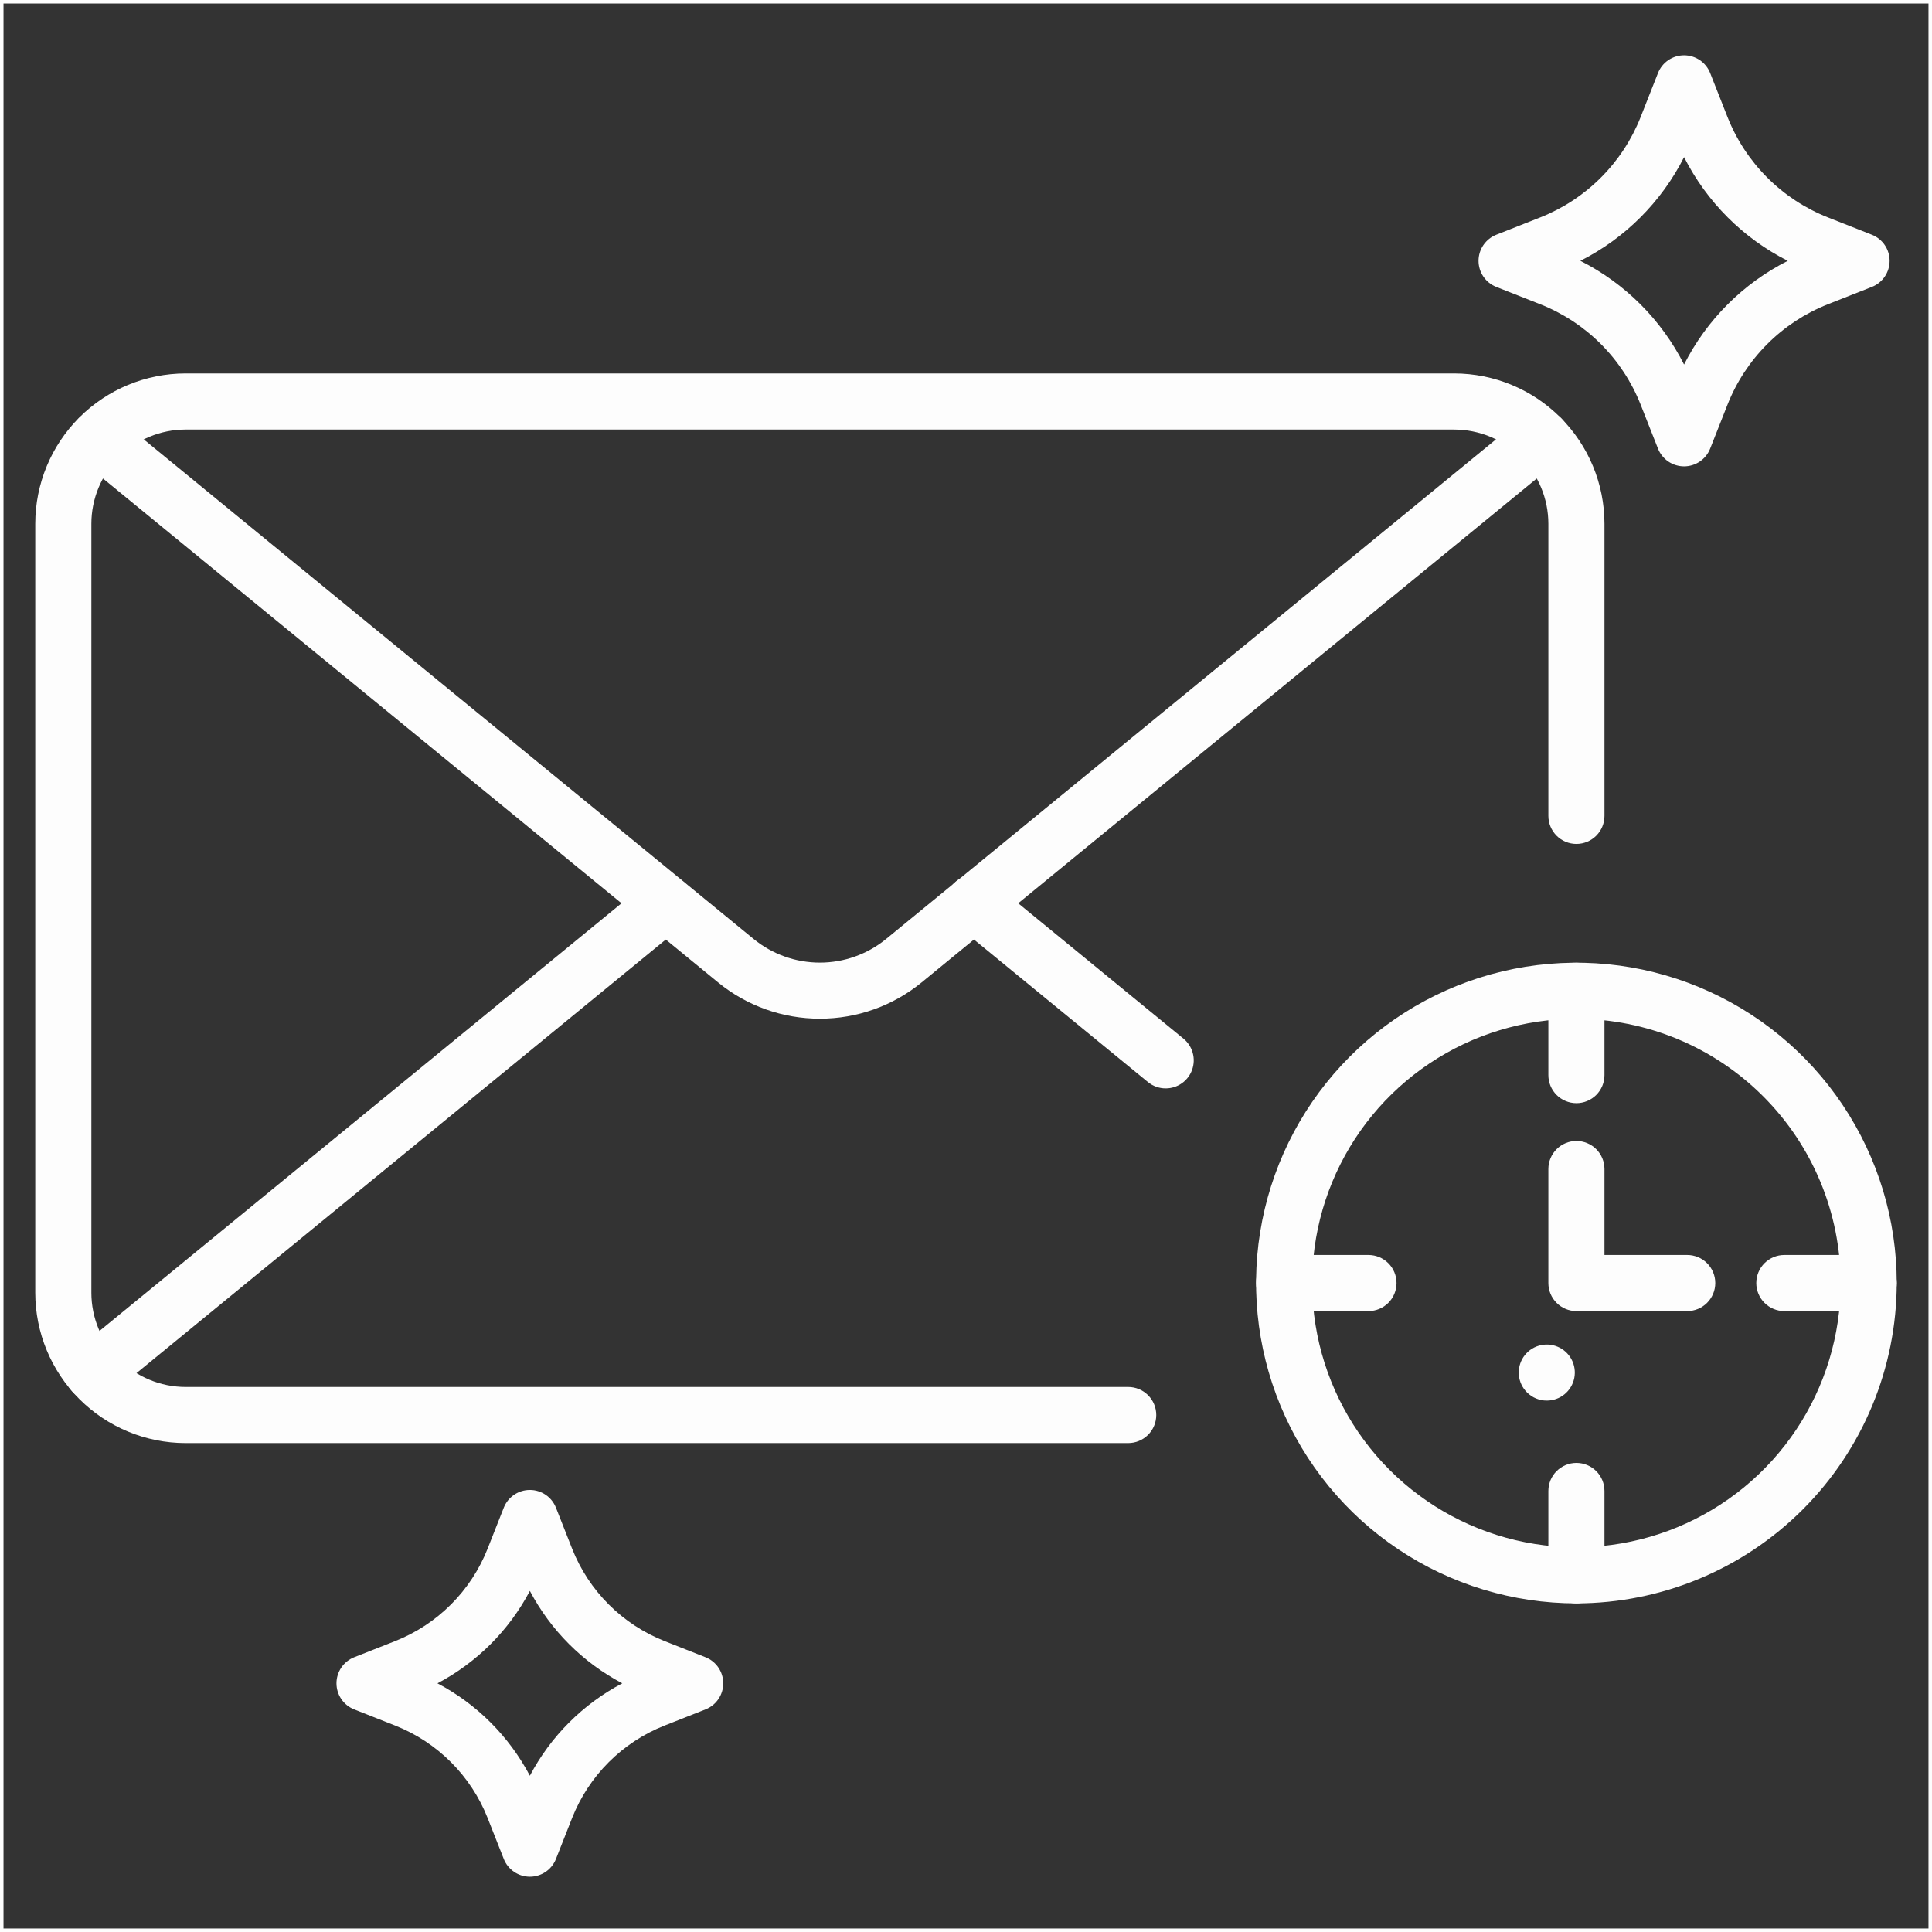
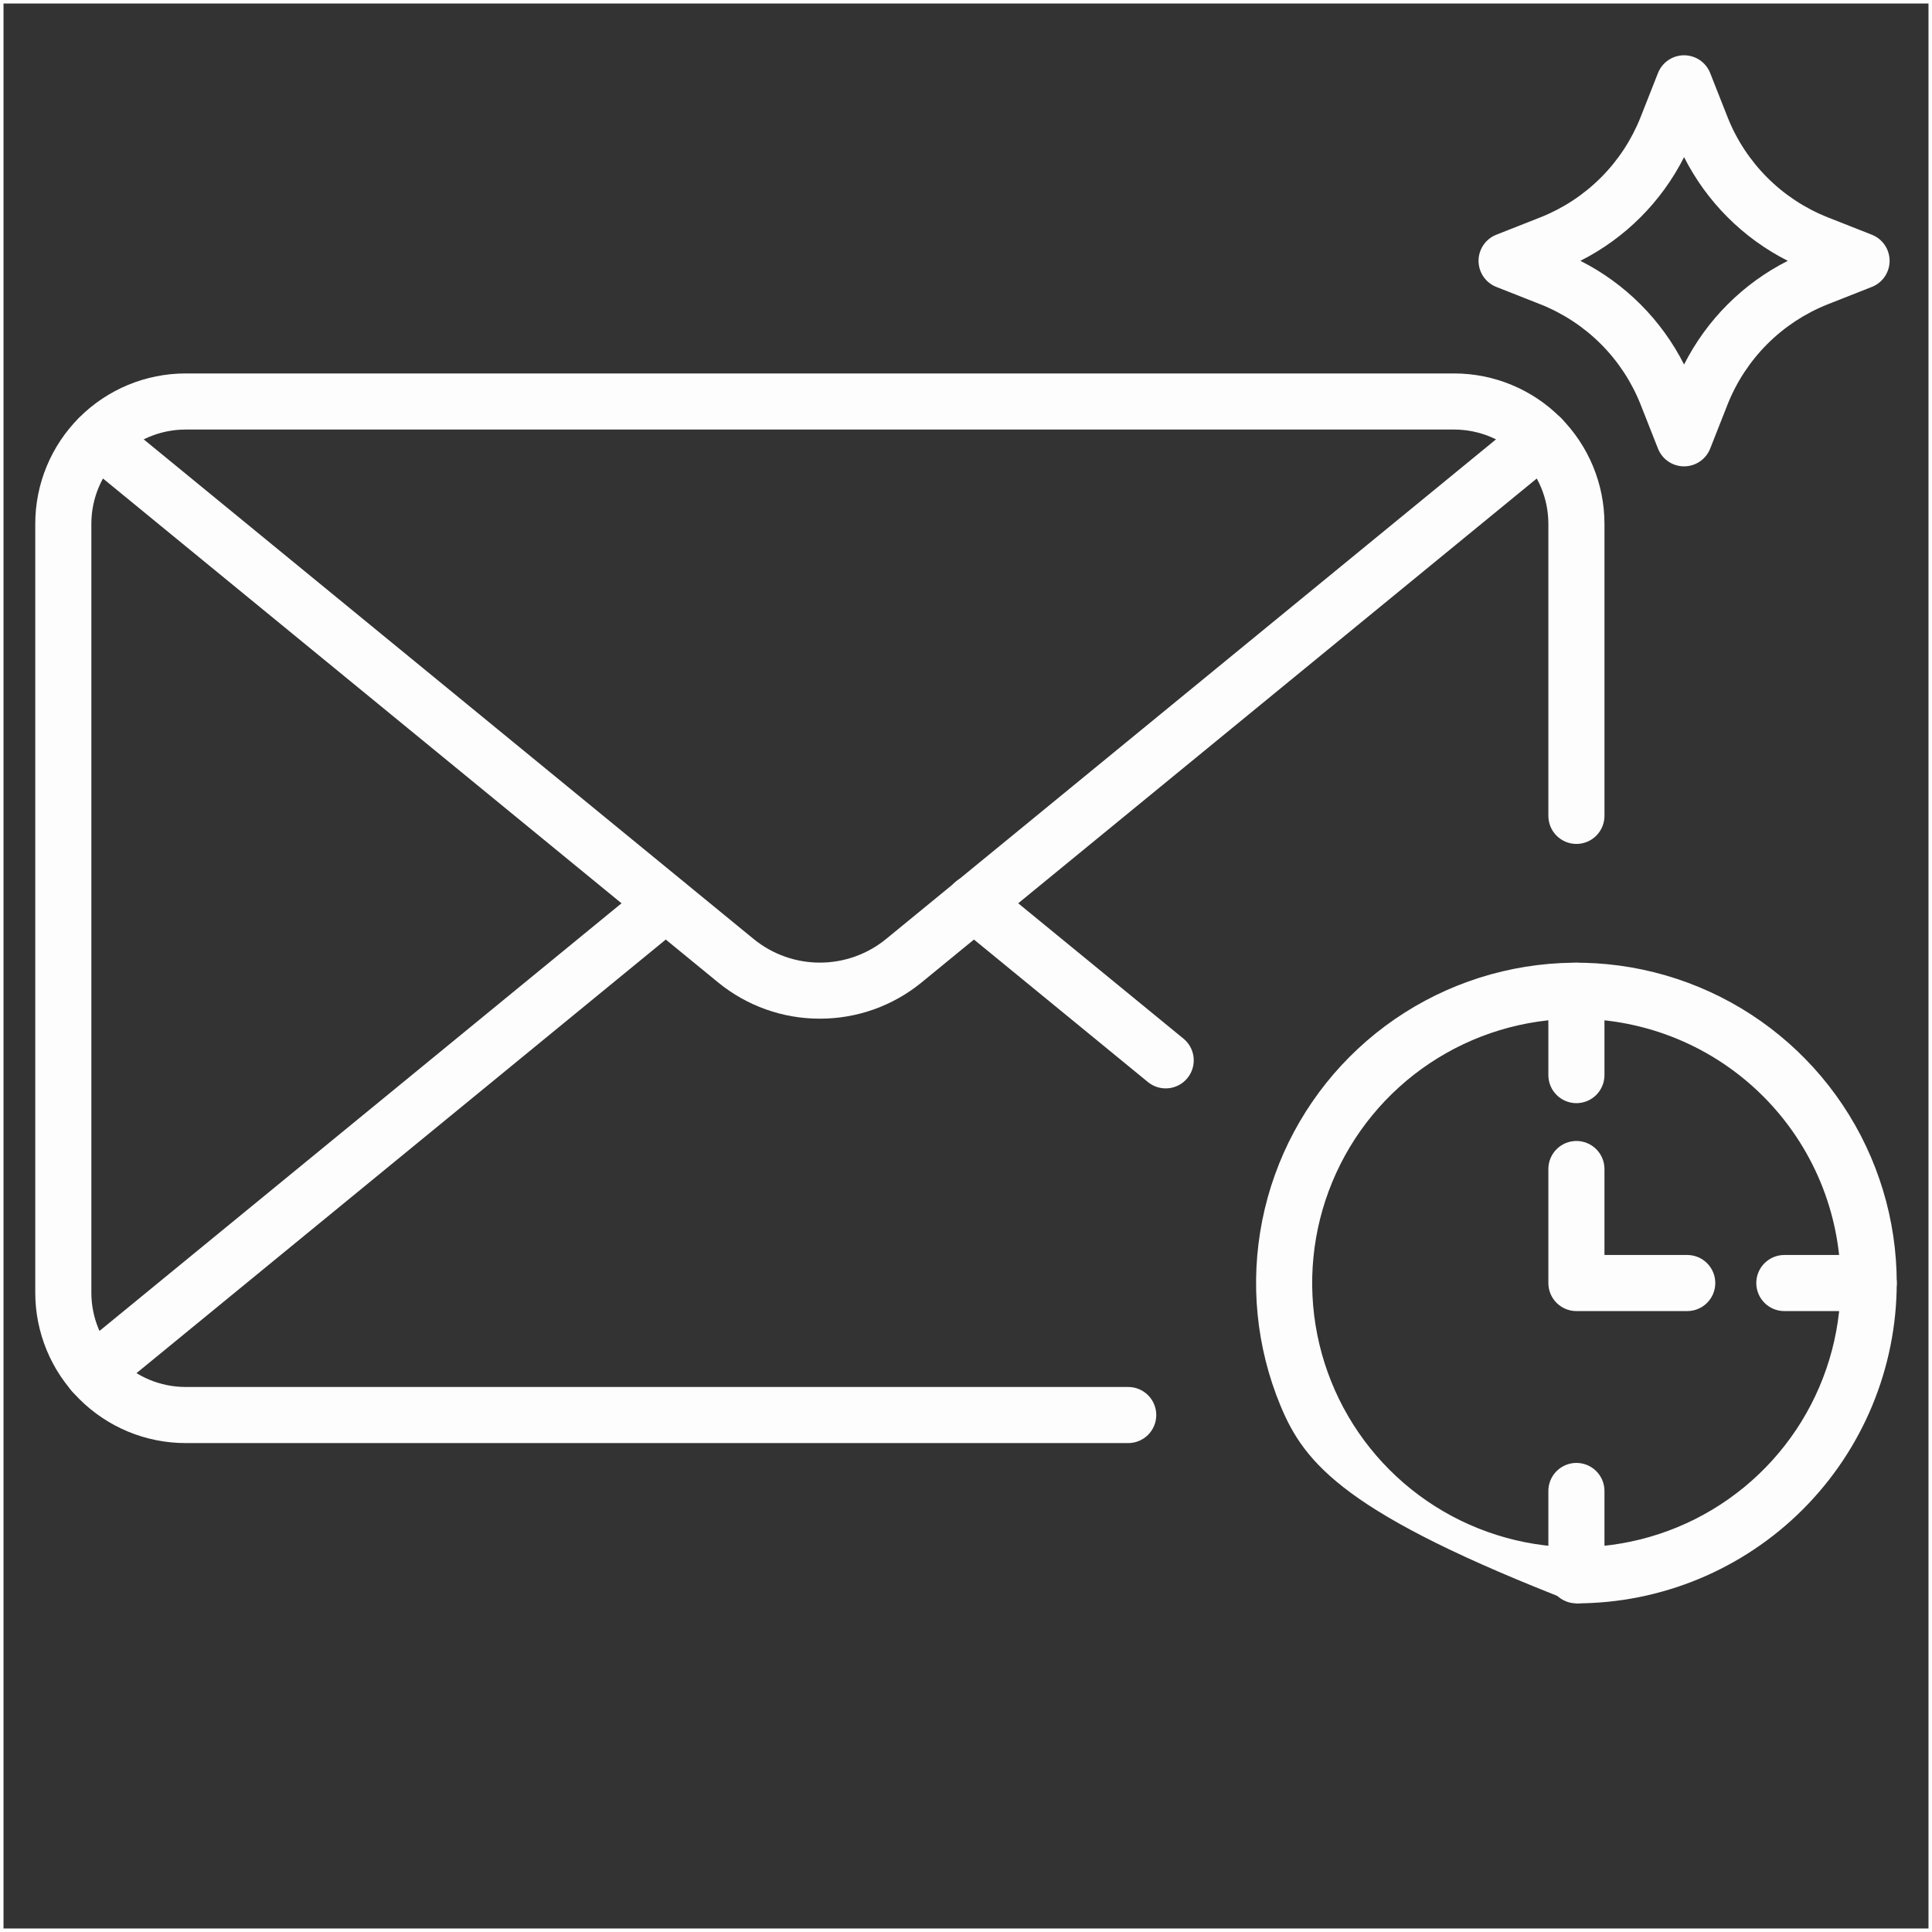
<svg xmlns="http://www.w3.org/2000/svg" fill="none" height="551" preserveAspectRatio="xMidYMid meet" style="fill: none" version="1" viewBox="0.0 0.0 551.0 551.0" width="551" zoomAndPan="magnify">
  <rect x="0.0" y="0.0" width="551.0" height="551.0" fill="#333333" stroke="none" />
  <path d="M0.5 0.5H550.5V550.5H0.5z" stroke="#fdfdfd" />
  <g id="change1_1">
    <path d="M480.293 133.004C478.688 133.004 477.119 132.521 475.792 131.618C474.465 130.714 473.44 129.432 472.851 127.939L467.892 115.363C465.332 108.902 461.476 103.033 456.562 98.118C451.647 93.204 445.778 89.348 439.316 86.788L426.741 81.828C425.247 81.239 423.965 80.214 423.062 78.887C422.159 77.559 421.676 75.991 421.676 74.385C421.676 72.78 422.159 71.212 423.063 69.884C423.966 68.557 425.248 67.532 426.742 66.943L439.317 61.984C445.779 59.425 451.648 55.569 456.562 50.654C461.477 45.739 465.333 39.87 467.892 33.408L472.851 20.834C473.44 19.34 474.465 18.058 475.792 17.155C477.119 16.251 478.688 15.768 480.293 15.768C481.899 15.768 483.467 16.251 484.795 17.154C486.122 18.058 487.147 19.339 487.736 20.833L492.696 33.408C495.255 39.87 499.111 45.739 504.026 50.654C508.941 55.569 514.81 59.425 521.272 61.984H521.271L533.846 66.943C535.34 67.532 536.622 68.557 537.525 69.884C538.429 71.212 538.912 72.78 538.912 74.385C538.912 75.991 538.429 77.559 537.526 78.887C536.623 80.214 535.341 81.239 533.847 81.828L521.272 86.788C514.81 89.348 508.941 93.204 504.026 98.118C499.111 103.033 495.255 108.902 492.696 115.364L487.736 127.94C487.147 129.433 486.122 130.714 484.794 131.618C483.467 132.521 481.899 133.004 480.293 133.004ZM450.722 74.386C463.479 80.839 473.841 91.201 480.293 103.958C486.747 91.201 497.108 80.84 509.866 74.387C497.108 67.933 486.747 57.572 480.293 44.815C473.841 57.572 463.48 67.933 450.722 74.386Z" fill="#fdfdfd" />
  </g>
  <g id="change1_2">
-     <path d="M151.115 535.231C149.509 535.232 147.941 534.748 146.614 533.845C145.286 532.942 144.261 531.66 143.673 530.166L139.053 518.452C136.696 512.502 133.146 507.098 128.62 502.573C124.095 498.048 118.691 494.497 112.741 492.141L101.028 487.522C99.534 486.933 98.252 485.908 97.349 484.581C96.445 483.253 95.962 481.685 95.962 480.079C95.962 478.474 96.445 476.905 97.348 475.578C98.251 474.251 99.533 473.226 101.027 472.637L112.741 468.017C118.691 465.66 124.095 462.109 128.621 457.584C133.146 453.059 136.697 447.654 139.053 441.704L143.673 429.992C144.261 428.499 145.286 427.217 146.613 426.313C147.941 425.41 149.509 424.926 151.115 424.926C152.72 424.926 154.289 425.409 155.616 426.313C156.943 427.216 157.968 428.498 158.557 429.991L163.177 441.704C165.534 447.654 169.085 453.059 173.61 457.584C178.135 462.109 183.54 465.66 189.49 468.017L201.203 472.637C202.696 473.226 203.978 474.25 204.881 475.578C205.785 476.905 206.268 478.474 206.268 480.079C206.268 481.685 205.784 483.253 204.881 484.581C203.977 485.908 202.695 486.933 201.202 487.521L189.489 492.141C183.539 494.497 178.135 498.048 173.61 502.573C169.084 507.099 165.534 512.503 163.177 518.453L158.557 530.167C157.968 531.66 156.943 532.942 155.616 533.845C154.289 534.748 152.72 535.231 151.115 535.231ZM124.762 480.079C136.002 486.006 145.188 495.192 151.115 506.432C157.042 495.192 166.228 486.006 177.469 480.079C166.229 474.152 157.042 464.966 151.115 453.726C145.188 464.966 136.002 474.152 124.762 480.079Z" fill="#fdfdfd" />
-   </g>
+     </g>
  <g id="change1_3">
    <path d="M321.764 411.562H52.908C41.547 411.55 30.654 407.031 22.62 398.997C14.587 390.963 10.068 380.07 10.055 368.709V149.358C10.064 137.996 14.582 127.102 22.617 119.067C30.651 111.033 41.546 106.515 52.908 106.505H414.735C426.098 106.514 436.992 111.032 445.027 119.067C453.061 127.101 457.579 137.996 457.589 149.358V232.685C457.589 234.807 456.746 236.842 455.246 238.342C453.745 239.843 451.711 240.685 449.589 240.685C447.467 240.685 445.432 239.843 443.932 238.342C442.432 236.842 441.589 234.807 441.589 232.685V149.358C441.58 142.239 438.748 135.414 433.714 130.38C428.68 125.346 421.855 122.514 414.735 122.505H52.908C45.789 122.514 38.964 125.346 33.93 130.38C28.896 135.414 26.064 142.239 26.055 149.358V368.709C26.068 375.827 28.901 382.65 33.934 387.683C38.967 392.716 45.79 395.55 52.908 395.562H321.764C323.885 395.562 325.92 396.405 327.421 397.906C328.921 399.406 329.764 401.441 329.764 403.562C329.764 405.684 328.921 407.719 327.421 409.219C325.92 410.72 323.885 411.562 321.764 411.562Z" fill="#fdfdfd" />
  </g>
  <g id="change1_4">
    <path d="M233.822 290.522C223.251 290.539 213.001 286.89 204.818 280.196L22.924 131.19C21.302 129.839 20.279 127.903 20.079 125.802C19.879 123.701 20.517 121.605 21.854 119.973C23.192 118.34 25.12 117.302 27.22 117.085C29.319 116.868 31.419 117.489 33.062 118.813L214.957 267.819C220.284 272.163 226.947 274.536 233.821 274.536C240.694 274.536 247.358 272.163 252.685 267.819L434.581 118.812C435.394 118.146 436.33 117.645 437.336 117.341C438.342 117.036 439.398 116.932 440.444 117.036C441.49 117.139 442.505 117.448 443.432 117.944C444.359 118.44 445.179 119.114 445.845 119.927C446.511 120.74 447.01 121.677 447.314 122.683C447.618 123.689 447.721 124.746 447.616 125.792C447.512 126.838 447.202 127.853 446.705 128.779C446.208 129.705 445.534 130.525 444.72 131.19L262.824 280.196C254.642 286.89 244.393 290.539 233.822 290.522Z" fill="#fdfdfd" />
  </g>
  <g id="change1_5">
    <path d="M26.508 399.451C24.858 399.452 23.248 398.943 21.899 397.993C20.549 397.043 19.527 395.699 18.971 394.145C18.415 392.591 18.354 390.904 18.795 389.314C19.236 387.723 20.158 386.308 21.434 385.263L184.812 251.425C186.455 250.101 188.556 249.479 190.655 249.697C192.754 249.914 194.683 250.952 196.02 252.585C197.358 254.217 197.996 256.312 197.795 258.413C197.595 260.514 196.573 262.451 194.951 263.802L31.573 397.64C30.146 398.813 28.355 399.453 26.508 399.451Z" fill="#fdfdfd" />
  </g>
  <g id="change1_6">
    <path d="M332.447 310.405C330.6 310.407 328.809 309.767 327.382 308.594L272.693 263.799C271.869 263.137 271.185 262.318 270.68 261.39C270.175 260.462 269.858 259.443 269.749 258.392C269.64 257.341 269.74 256.279 270.043 255.266C270.347 254.254 270.848 253.312 271.517 252.495C272.187 251.677 273.012 251.001 273.944 250.504C274.877 250.007 275.899 249.7 276.951 249.6C278.003 249.5 279.064 249.61 280.073 249.923C281.083 250.235 282.02 250.745 282.832 251.422L337.522 296.217C338.798 297.263 339.72 298.677 340.161 300.268C340.602 301.858 340.54 303.545 339.985 305.099C339.429 306.653 338.406 307.997 337.057 308.947C335.708 309.897 334.097 310.406 332.447 310.405Z" fill="#fdfdfd" />
  </g>
  <g id="change1_7">
-     <path d="M441.133 399.447C440.084 399.449 439.045 399.243 438.076 398.841C437.106 398.439 436.226 397.85 435.485 397.107L435.473 397.096C434.168 395.786 433.357 394.064 433.179 392.223C433.001 390.383 433.466 388.537 434.495 387.001C435.525 385.465 437.055 384.334 438.825 383.799C440.595 383.265 442.496 383.36 444.204 384.07C445.911 384.779 447.32 386.059 448.19 387.69C449.061 389.322 449.338 391.205 448.976 393.018C448.614 394.831 447.635 396.463 446.205 397.635C444.775 398.808 442.983 399.448 441.133 399.447Z" fill="#fdfdfd" />
-   </g>
+     </g>
  <g id="change1_8">
-     <path d="M449.588 457.275C431.519 457.275 413.856 451.918 398.832 441.879C383.808 431.841 372.099 417.573 365.184 400.879C358.269 384.186 356.46 365.817 359.985 348.095C363.51 330.373 372.211 314.095 384.987 301.318C397.764 288.541 414.042 279.84 431.764 276.315C449.486 272.79 467.855 274.599 484.548 281.514C501.242 288.428 515.51 300.138 525.548 315.161C535.587 330.185 540.945 347.848 540.945 365.917C540.918 390.138 531.284 413.359 514.157 430.486C497.03 447.614 473.809 457.248 449.588 457.275ZM449.588 290.56C434.683 290.56 420.114 294.979 407.721 303.259C395.329 311.54 385.67 323.309 379.966 337.079C374.262 350.849 372.77 366.001 375.677 380.619C378.585 395.237 385.762 408.665 396.301 419.204C406.84 429.743 420.268 436.92 434.886 439.827C449.504 442.735 464.656 441.243 478.426 435.539C492.196 429.835 503.965 420.176 512.245 407.784C520.526 395.391 524.945 380.821 524.945 365.917C524.922 345.938 516.976 326.784 502.848 312.657C488.721 298.53 469.567 290.582 449.588 290.56Z" fill="#fdfdfd" />
+     <path d="M449.588 457.275C383.808 431.841 372.099 417.573 365.184 400.879C358.269 384.186 356.46 365.817 359.985 348.095C363.51 330.373 372.211 314.095 384.987 301.318C397.764 288.541 414.042 279.84 431.764 276.315C449.486 272.79 467.855 274.599 484.548 281.514C501.242 288.428 515.51 300.138 525.548 315.161C535.587 330.185 540.945 347.848 540.945 365.917C540.918 390.138 531.284 413.359 514.157 430.486C497.03 447.614 473.809 457.248 449.588 457.275ZM449.588 290.56C434.683 290.56 420.114 294.979 407.721 303.259C395.329 311.54 385.67 323.309 379.966 337.079C374.262 350.849 372.77 366.001 375.677 380.619C378.585 395.237 385.762 408.665 396.301 419.204C406.84 429.743 420.268 436.92 434.886 439.827C449.504 442.735 464.656 441.243 478.426 435.539C492.196 429.835 503.965 420.176 512.245 407.784C520.526 395.391 524.945 380.821 524.945 365.917C524.922 345.938 516.976 326.784 502.848 312.657C488.721 298.53 469.567 290.582 449.588 290.56Z" fill="#fdfdfd" />
  </g>
  <g id="change1_9">
    <path d="M449.588 314.617C447.466 314.617 445.431 313.774 443.931 312.274C442.431 310.774 441.588 308.739 441.588 306.617V282.56C441.588 280.438 442.431 278.403 443.931 276.903C445.431 275.403 447.466 274.56 449.588 274.56C451.71 274.56 453.744 275.403 455.245 276.903C456.745 278.403 457.588 280.438 457.588 282.56V306.618C457.588 308.739 456.745 310.774 455.245 312.274C453.744 313.774 451.71 314.617 449.588 314.617Z" fill="#fdfdfd" />
  </g>
  <g id="change1_10">
    <path d="M449.588 457.275C447.466 457.275 445.431 456.433 443.931 454.932C442.431 453.432 441.588 451.397 441.588 449.275V425.218C441.588 423.096 442.431 421.061 443.931 419.561C445.431 418.061 447.466 417.218 449.588 417.218C451.71 417.218 453.744 418.061 455.245 419.561C456.745 421.061 457.588 423.096 457.588 425.218V449.275C457.588 451.397 456.745 453.432 455.245 454.932C453.744 456.433 451.71 457.275 449.588 457.275Z" fill="#fdfdfd" />
  </g>
  <g id="change1_11">
    <path d="M532.945 373.917H508.888C506.766 373.917 504.731 373.074 503.231 371.574C501.731 370.074 500.888 368.039 500.888 365.917C500.888 363.795 501.731 361.76 503.231 360.26C504.731 358.76 506.766 357.917 508.888 357.917H532.945C535.067 357.917 537.102 358.76 538.602 360.26C540.102 361.76 540.945 363.795 540.945 365.917C540.945 368.039 540.102 370.074 538.602 371.574C537.102 373.074 535.067 373.917 532.945 373.917Z" fill="#fdfdfd" />
  </g>
  <g id="change1_12">
-     <path d="M390.288 373.917H366.23C364.109 373.917 362.074 373.074 360.574 371.574C359.073 370.074 358.23 368.039 358.23 365.917C358.23 363.795 359.073 361.76 360.574 360.26C362.074 358.76 364.109 357.917 366.23 357.917H390.288C392.41 357.917 394.445 358.76 395.945 360.26C397.445 361.76 398.288 363.795 398.288 365.917C398.288 368.039 397.445 370.074 395.945 371.574C394.445 373.074 392.409 373.917 390.288 373.917Z" fill="#fdfdfd" />
-   </g>
+     </g>
  <g id="change1_13">
    <path d="M481.194 373.917H449.588C447.466 373.917 445.431 373.074 443.931 371.574C442.431 370.074 441.588 368.039 441.588 365.917V333.402C441.588 331.281 442.431 329.246 443.931 327.745C445.431 326.245 447.466 325.402 449.588 325.402C451.71 325.402 453.744 326.245 455.245 327.745C456.745 329.246 457.588 331.281 457.588 333.402V357.917H481.194C483.316 357.917 485.351 358.76 486.851 360.26C488.351 361.76 489.194 363.795 489.194 365.917C489.194 368.039 488.351 370.074 486.851 371.574C485.351 373.074 483.316 373.917 481.194 373.917Z" fill="#fdfdfd" />
  </g>
</svg>